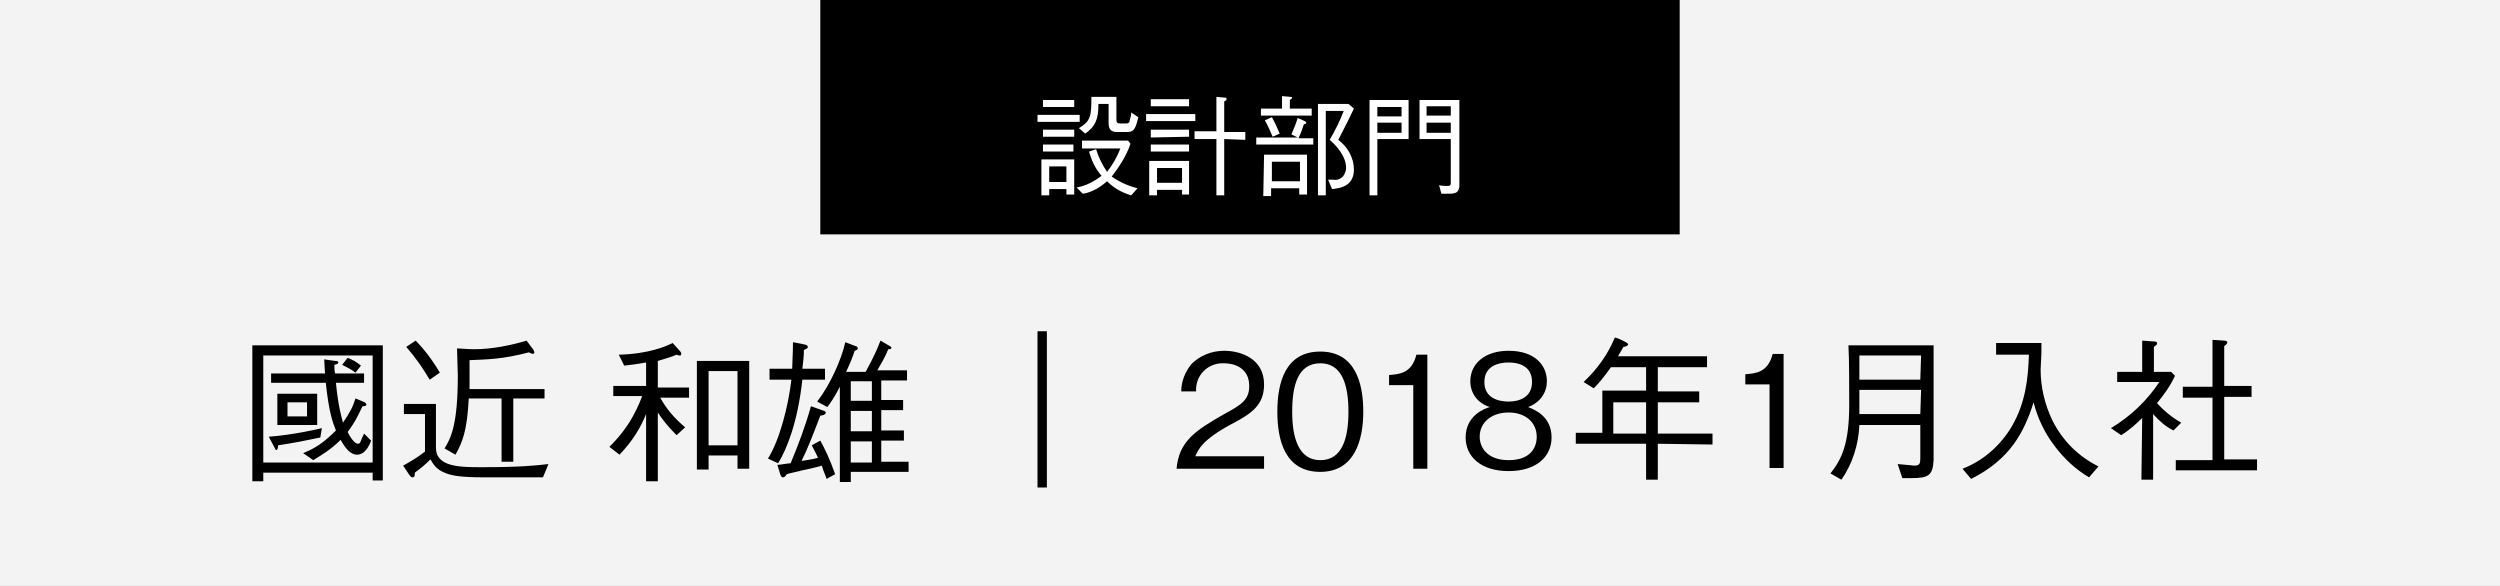
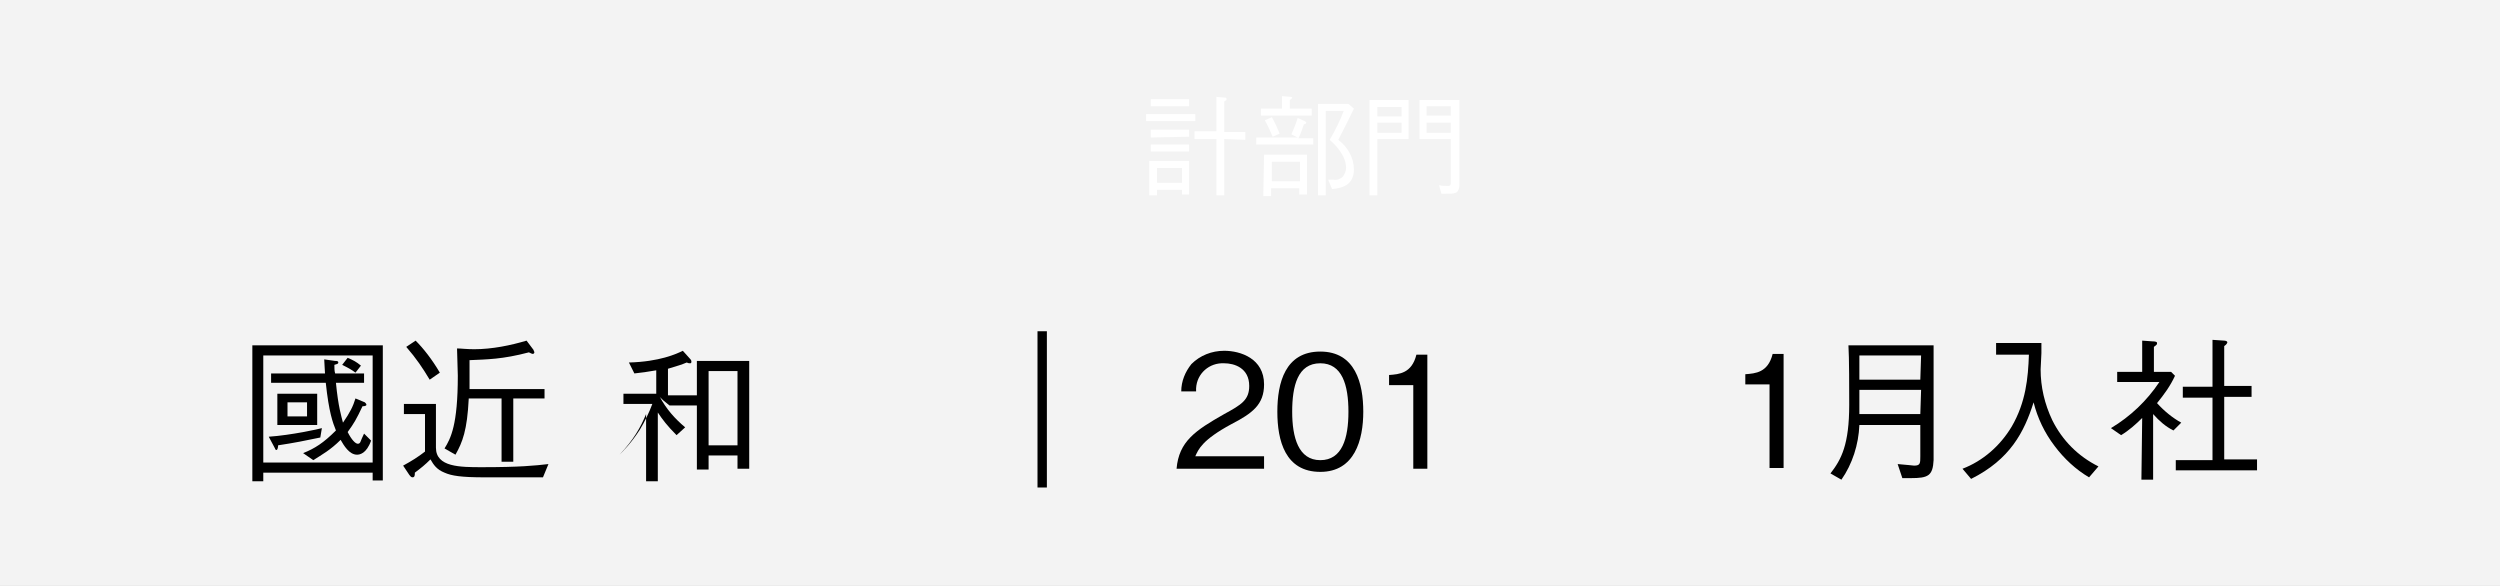
<svg xmlns="http://www.w3.org/2000/svg" version="1.1" id="レイヤー_1" x="0px" y="0px" viewBox="0 0 320 75" style="enable-background:new 0 0 320 75;" xml:space="preserve">
  <rect x="0" y="0" width="320" height="75" fill="#808080" stroke="none" />
  <style type="text/css">
	.st0{opacity:0.9;fill:#FFFFFF;enable-background:new    ;}
	.st1{enable-background:new    ;}
	.st2{fill:#FFFFFF;}
</style>
  <rect class="st0" width="320" height="75" />
  <path d="M132.8,62.4v-20h1.2v20H132.8z" />
  <path d="M150.6,60c0.3-3.5,2.4-4.9,6.1-7c2.2-1.2,3.2-1.8,3.2-3.6c0-2.3-1.9-2.9-3.2-2.9c-1.9-0.1-3.5,1.3-3.6,3.2  c0,0.1,0,0.3,0,0.4h-1.9c0-1.3,0.5-2.5,1.3-3.5c1.1-1.1,2.6-1.7,4.2-1.7c2.1,0,5.1,1,5.1,4.3c0,2.6-1.5,3.7-4.2,5.1  c-3.7,2-4.2,3.2-4.6,4.1h8.8V60H150.6z" />
  <path d="M169,60.4c-4.5,0-5.5-4-5.5-7.7s1-7.7,5.5-7.7s5.5,4.1,5.5,7.7S173.4,60.4,169,60.4z M169,46.5c-2.9,0-3.6,2.9-3.6,6.2  s0.8,6.2,3.6,6.2s3.6-2.8,3.6-6.2S171.8,46.5,169,46.5z" />
  <path d="M180.9,60V49.3h-3.1V48c1.3-0.1,2.9-0.2,3.5-2.6h1.4V60H180.9z" />
-   <path d="M212.2,56.8v4.6h-1.5v-4.6h-9v-1.4h3.4V50h5.6v-3h-4.5c-0.7,1-1.4,1.9-2.2,2.7l-1.3-0.8c1.7-1.6,3.1-3.5,4-5.7  c0.5,0.1,1,0.4,1.4,0.6c0.2,0.1,0.3,0.2,0.3,0.3s-0.3,0.3-0.6,0.3c-0.1,0.2-0.3,0.5-0.7,1.2h11.4V47h-6.3v3.1h5.3v1.4h-5.3v4h7v1.4  L212.2,56.8z M210.7,51.5h-4.2v4h4.2V51.5z" />
  <path d="M244.6,61.2c-0.5,0-0.8,0-1.1,0l-0.6-1.8c1.3,0.1,2,0.2,2.1,0.2c0.8,0,0.8-0.3,0.8-1.2v-4H238c-0.1,2.5-0.9,5-2.3,7  l-1.4-0.8c1.4-1.8,2.4-3.7,2.4-8.8c0-1.8,0-6.1-0.1-7.6h10.9v14.7C247.4,60.9,246.8,61.2,244.6,61.2z M245.9,45.5H238v3.1h7.8  L245.9,45.5z M245.9,49.9H238V53h7.8L245.9,49.9z" />
  <path d="M267.4,61.1c-1.7-1-3.2-2.4-4.4-4c-1.3-1.7-2.2-3.6-2.7-5.6c-1.2,3.8-3,7.3-8,9.8l-1.1-1.3c2.6-1,4.8-2.9,6.3-5.4  c1.8-3.1,2.1-6.2,2.2-9.2h-4.2v-1.5h5.8c0,0.4,0,0.6,0,1.3c0,0.3-0.1,1.8-0.1,2.1c0,2.2,0.5,4.4,1.5,6.5c1.3,2.6,3.3,4.6,5.9,5.9  L267.4,61.1z" />
  <path d="M274.2,53.5c-0.8,0.8-1.7,1.6-2.7,2.2l-1.3-0.9c2.5-1.5,4.6-3.5,6.2-5.9H271v-1.3h3.2v-4l1.4,0.1c0.1,0,0.5,0,0.5,0.2  s0,0.2-0.4,0.5v3.2h2.2l0.5,0.5c-0.6,1.3-1.4,2.4-2.3,3.5c0.9,1,2,1.9,3.1,2.5l-1,1c-1-0.5-1.8-1.2-2.6-2.1v8.4h-1.5L274.2,53.5z   M283.2,43.5l1.5,0.1c0.2,0,0.4,0.1,0.4,0.2s-0.1,0.3-0.4,0.5v5.1h3.5v1.4h-3.5v8h4.2v1.4h-10.4v-1.3h4.7v-8h-3.8v-1.4h3.8  L283.2,43.5z" />
  <g class="st1">
    <path d="M47.7,61.5v-1h-14v1.1h-1.4V44.2H49v17.3H47.7z M47.7,45.5h-14v13.7h14V45.5z M41,56c-1.9,0.4-3.4,0.7-5.4,1   c0,0.3-0.1,0.6-0.2,0.6c-0.1,0-0.2-0.1-0.2-0.2l-0.8-1.5c2.9-0.2,6.5-1,6.8-1.1L41,56z M45.7,58.2c-1,0-1.7-1.2-2.1-1.9   c-1.3,1.3-2.4,1.9-3.5,2.6L38.8,58c1.5-0.6,2.6-1.3,4.2-2.9c-0.4-1-0.9-2.3-1.3-6.1h-7v-1.2h6.9c0-0.2-0.1-1.5-0.1-1.8l1.4,0.2   c0.2,0,0.4,0,0.4,0.2s-0.2,0.2-0.5,0.3c0,0.4,0,0.8,0.1,1.1h3.7V49H43c0.3,3.1,0.7,4.3,0.9,5.1c0.9-1.3,1.3-2.1,1.6-3.1l1.2,0.5   c0.1,0.1,0.2,0.2,0.2,0.3c0,0.2-0.4,0.2-0.5,0.2c-0.8,1.7-1.1,2.2-1.9,3.3c0.5,1,1,1.5,1.3,1.5c0.2,0,0.3-0.1,0.4-0.4   c0.1-0.2,0.1-0.3,0.4-0.9l0.9,0.9C46.9,58.1,46,58.2,45.7,58.2z M35.5,54.4v-4h5.1v4H35.5z M39.3,51.5h-2.5v1.8h2.5V51.5z    M45.5,47.7c-0.4-0.3-0.7-0.5-1.7-1l0.7-0.9c0.7,0.3,1.1,0.5,1.7,1L45.5,47.7z" />
    <path d="M69.5,61.1h-7.4c-3.1,0-4.3-0.2-5.2-0.6c-1-0.4-1.4-1-1.8-1.7c-0.7,0.7-1.2,1.1-2,1.7c0,0.3,0,0.6-0.3,0.6   c-0.2,0-0.3-0.2-0.4-0.3l-0.8-1.2c1.1-0.6,1.9-1.1,2.8-1.8V53h-2.7v-1.3h4.1v5.6c0,2.5,3.1,2.5,5.9,2.5c4.8,0,6.8-0.2,8.5-0.4   L69.5,61.1z M55,48.6c-0.9-1.5-1.7-2.7-3-4.2l1.2-0.8c1,1,2.1,2.4,3.1,4.1L55,48.6z M65.7,51v8.1h-1.5V51H60   c-0.2,4.1-0.8,5.6-1.7,7.2l-1.4-0.8c0.8-1.3,1.7-3,1.7-9.3c0-0.6-0.1-3-0.1-3.5c0.5,0,1.2,0.1,2.2,0.1c2.3,0,4.7-0.5,6.7-1.1   l0.9,1.2c0,0.1,0.1,0.2,0.1,0.3s-0.1,0.2-0.2,0.2s-0.3-0.1-0.5-0.2c-3.4,0.9-5.4,0.9-7.6,1c0,0.3,0,3.6,0,3.7h9.6V51H65.7z" />
-     <path d="M84.4,50.7c0.9,1.7,2,2.9,3.3,4l-1.1,1c-1.2-1.2-1.8-2-2.4-2.9v8.8h-1.5V53c-0.7,1.7-1.6,3.3-3.4,5.2l-1.3-1   c0.5-0.5,1.5-1.5,2.6-3.2c0.6-1,1.2-2.2,1.6-3.3h-3.7v-1.3h4.2v-3c-1.2,0.2-1.8,0.3-2.8,0.4l-0.7-1.4c3.9-0.1,6.1-1.1,6.9-1.5   l0.9,1c0.1,0.1,0.2,0.2,0.2,0.4s-0.1,0.2-0.2,0.2s-0.2,0-0.4-0.1c-0.7,0.3-1.1,0.4-2.4,0.8v3.4h4v1.3h-3.8   C84.4,50.9,84.4,50.7,84.4,50.7z M94.4,60v-1.7h-3.7v1.8h-1.5V46.2h6.7V60H94.4z M94.4,47.5h-3.7V57h3.7V47.5z" />
-     <path d="M102.7,48.6c-0.6,5.5-2,8.9-3.1,10.7l-1.3-0.6c1.5-2.4,2.6-6.7,3-10.1h-2.8v-1.4h2.9c0-0.7,0.1-1.9,0.1-3.4l1.5,0.3   c0.1,0,0.4,0.1,0.4,0.3s-0.1,0.2-0.5,0.4c0,0.8-0.1,1.6-0.2,2.4h2.9v1.4H102.7z M105.8,61.3c-0.1-0.4-0.5-1.2-0.6-1.7   c-1,0.3-1.6,0.4-2.5,0.6c-0.3,0.1-1.8,0.4-2,0.5c-0.2,0.3-0.3,0.4-0.5,0.4s-0.2-0.2-0.3-0.3l-0.4-1.3c0.4,0,1.3-0.2,1.7-0.2   c1-2.4,1.9-4.8,2.6-7.3l1.7,0.6c0.2,0.1,0.2,0.2,0.2,0.2c0,0.3-0.5,0.4-0.7,0.4c-0.8,2.1-1.6,4.2-2.4,5.8c0.6-0.1,1.4-0.2,2.1-0.4   c-0.3-0.7-0.5-1-0.8-1.6l1.1-0.6c0.5,0.9,1.2,2.3,1.9,4.3L105.8,61.3z M108.9,60.5v1.2h-1.4V49.5c-0.7,1.4-1.3,2.2-1.6,2.6   l-1.3-0.7c1.7-2.2,3.1-5.4,3.6-7.6l1.3,0.5c0.1,0,0.3,0.1,0.3,0.3c0,0.1-0.1,0.2-0.4,0.3c-0.3,0.9-0.5,1.4-1.1,2.7h2.5   c0.4-0.8,1.1-1.9,1.9-4l1.2,0.7c0,0,0.2,0.1,0.2,0.2c0,0.2-0.2,0.2-0.4,0.2c-0.5,1.2-0.9,1.8-1.4,2.7h3.8v1.3h-3.3v2.5h2.8v1.3   h-2.8v2.6h2.9v1.3h-2.9v2.7h3.5v1.3h-7.4C108.9,60.4,108.9,60.5,108.9,60.5z M111.6,48.8h-2.7v2.5h2.7V48.8z M111.6,52.6h-2.7v2.6   h2.7V52.6z M111.6,56.5h-2.7v2.7h2.7V56.5z" />
+     <path d="M84.4,50.7c0.9,1.7,2,2.9,3.3,4l-1.1,1c-1.2-1.2-1.8-2-2.4-2.9v8.8h-1.5V53c-0.7,1.7-1.6,3.3-3.4,5.2c0.5-0.5,1.5-1.5,2.6-3.2c0.6-1,1.2-2.2,1.6-3.3h-3.7v-1.3h4.2v-3c-1.2,0.2-1.8,0.3-2.8,0.4l-0.7-1.4c3.9-0.1,6.1-1.1,6.9-1.5   l0.9,1c0.1,0.1,0.2,0.2,0.2,0.4s-0.1,0.2-0.2,0.2s-0.2,0-0.4-0.1c-0.7,0.3-1.1,0.4-2.4,0.8v3.4h4v1.3h-3.8   C84.4,50.9,84.4,50.7,84.4,50.7z M94.4,60v-1.7h-3.7v1.8h-1.5V46.2h6.7V60H94.4z M94.4,47.5h-3.7V57h3.7V47.5z" />
  </g>
  <g class="st1">
-     <path d="M193.1,60.3c-3.6,0-5.5-1.9-5.5-4.3c0-2.8,2.4-3.7,3.1-3.9c-1.6-0.5-2.5-1.8-2.5-3.3c0-2.2,1.8-3.9,4.9-3.9   c3.3,0,4.9,1.8,4.9,3.9c0,1.4-0.8,2.7-2.4,3.3c0.7,0.3,3,1.1,3,3.9C198.6,58.5,196.6,60.3,193.1,60.3z M193.1,52.8   c-2.1,0-3.7,1.2-3.7,3.1c0,1.4,1,3,3.7,3s3.6-1.5,3.6-3C196.7,54.1,195.3,52.8,193.1,52.8z M193.1,46.4c-1.4,0-3.1,0.5-3.1,2.5   s1.7,2.5,3.1,2.5c1.3,0,3-0.5,3-2.5S194.5,46.4,193.1,46.4z" />
-   </g>
+     </g>
  <g class="st1">
    <path d="M226.5,59.9V49.2h-3.1v-1.3c1.3-0.1,2.9-0.2,3.5-2.6h1.4v14.6H226.5z" />
  </g>
  <g id="レイヤー_2_00000021842032993950217520000010764027066383403449_">
    <g id="レイヤー_1-2">
-       <rect x="105" width="110" height="30" />
-       <path class="st2" d="M132.8,14.7h5.4v0.9h-5.4V14.7z M134.3,25h-1v-4.6h4.2v4.5h-1v-0.7h-2.2L134.3,25z M133.5,13.7v-0.9h4v0.9    H133.5z M133.5,16.6h4v0.9h-4V16.6z M133.5,18.5h3.9v0.9h-3.9V18.5z M136.5,21.3h-2.2v2h2.2V21.3z M138.5,18h5.9l0.3,0.4    c-0.5,1.5-1.4,2.9-2.4,4.2c1,0.7,2.1,1.2,3.3,1.5l-0.8,0.9c-1.1-0.3-2.2-0.9-3.1-1.8c-0.9,0.8-1.9,1.4-3.1,1.6l-0.8-0.8    c1.2-0.2,2.3-0.8,3.2-1.5c-0.8-0.9-1.3-2-1.6-3.1l0.9-0.3c0.3,1,0.8,2,1.4,2.9c0.7-0.9,1.3-1.9,1.7-3h-4.9L138.5,18z M145.7,15    c-0.4,1.8-0.7,1.9-1.6,1.9H143c-0.6,0-1.1-0.2-1.1-1.1v-2.5h-1.3c0,2-0.4,2.9-1.7,3.8l-0.8-0.7c1.5-0.9,1.6-1.5,1.6-4h3.2v2.9    c0,0.4,0.1,0.5,0.5,0.5h0.8c0.3,0,0.4-0.2,0.4-0.4c0.1-0.3,0.2-0.7,0.2-1L145.7,15z" />
      <path class="st2" d="M146.7,15.5v-0.9h6.3v0.9H146.7z M151.3,24.9v-0.6h-3.2V25h-1v-4.4h5.1v4.3H151.3z M147.3,13.6v-0.9h4.9v0.9    L147.3,13.6z M147.3,17.6v-1h4.9v0.9L147.3,17.6z M147.3,19.4v-0.9h4.9v0.9H147.3z M151.3,21.5h-3.2v1.9h3.2V21.5z M156.7,17.8V25    h-1v-7.2h-2.8v-1h2.8v-4.4l1.1,0.1c0.1,0,0.2,0,0.2,0.2s-0.1,0.1-0.3,0.3v3.9h2.7v1L156.7,17.8z" />
      <path class="st2" d="M168.1,17.6v0.9h-7.3v-0.9h5.3l-0.8-0.4c0.3-0.7,0.6-1.4,0.8-2.1l0.9,0.4c0,0,0.2,0.1,0.2,0.2    s-0.1,0.2-0.3,0.2c-0.2,0.6-0.4,1.2-0.7,1.8H168.1z M164.1,12.3l1.1,0.1c0,0,0.2,0,0.2,0.1s-0.2,0.2-0.3,0.3v1.1h2.8v0.9h-6.5    v-0.9h2.7V12.3z M161.8,19.8h5.5v5.1h-1v-0.8h-3.6v1h-1L161.8,19.8z M162.8,15c0.4,0.7,0.7,1.4,1,2.1l-0.9,0.4    c-0.3-0.7-0.6-1.4-1-2.1L162.8,15z M166.4,23.2v-2.5h-3.6v2.5H166.4z M173.3,13.9c-1.1,2.3-1.7,3.4-2,4c1.2,0.9,2,2.3,2,3.8    c0,2.1-1.7,2.4-2.8,2.5L170,23c0.2,0,0.5,0,0.7,0c0.4,0.1,0.9-0.1,1.2-0.4c0.2-0.3,0.4-0.7,0.4-1.1c0-1.6-1.4-3-2.1-3.6    c0.7-1.2,1.3-2.4,1.8-3.7h-2.3V25h-1V13.3h3.9L173.3,13.9z" />
      <path class="st2" d="M176.3,17.8V25h-1V12.8h5v5L176.3,17.8z M179.4,13.7h-3.1v1.2h3.1V13.7z M179.4,15.7h-3.1V17h3.1V15.7z     M186.2,24.7c-0.2,0.1-0.3,0.1-1.7,0.1l-0.3-1.1c0.4,0.1,0.7,0.1,1.1,0.1c0.2,0,0.4,0,0.4-0.4v-5.6h-4v-5h5.1v11.1    C186.7,24.5,186.4,24.7,186.2,24.7L186.2,24.7z M185.7,13.6h-3.1v1.2h3.1V13.6z M185.7,15.7h-3.1V17h3.1V15.7z" />
    </g>
  </g>
</svg>